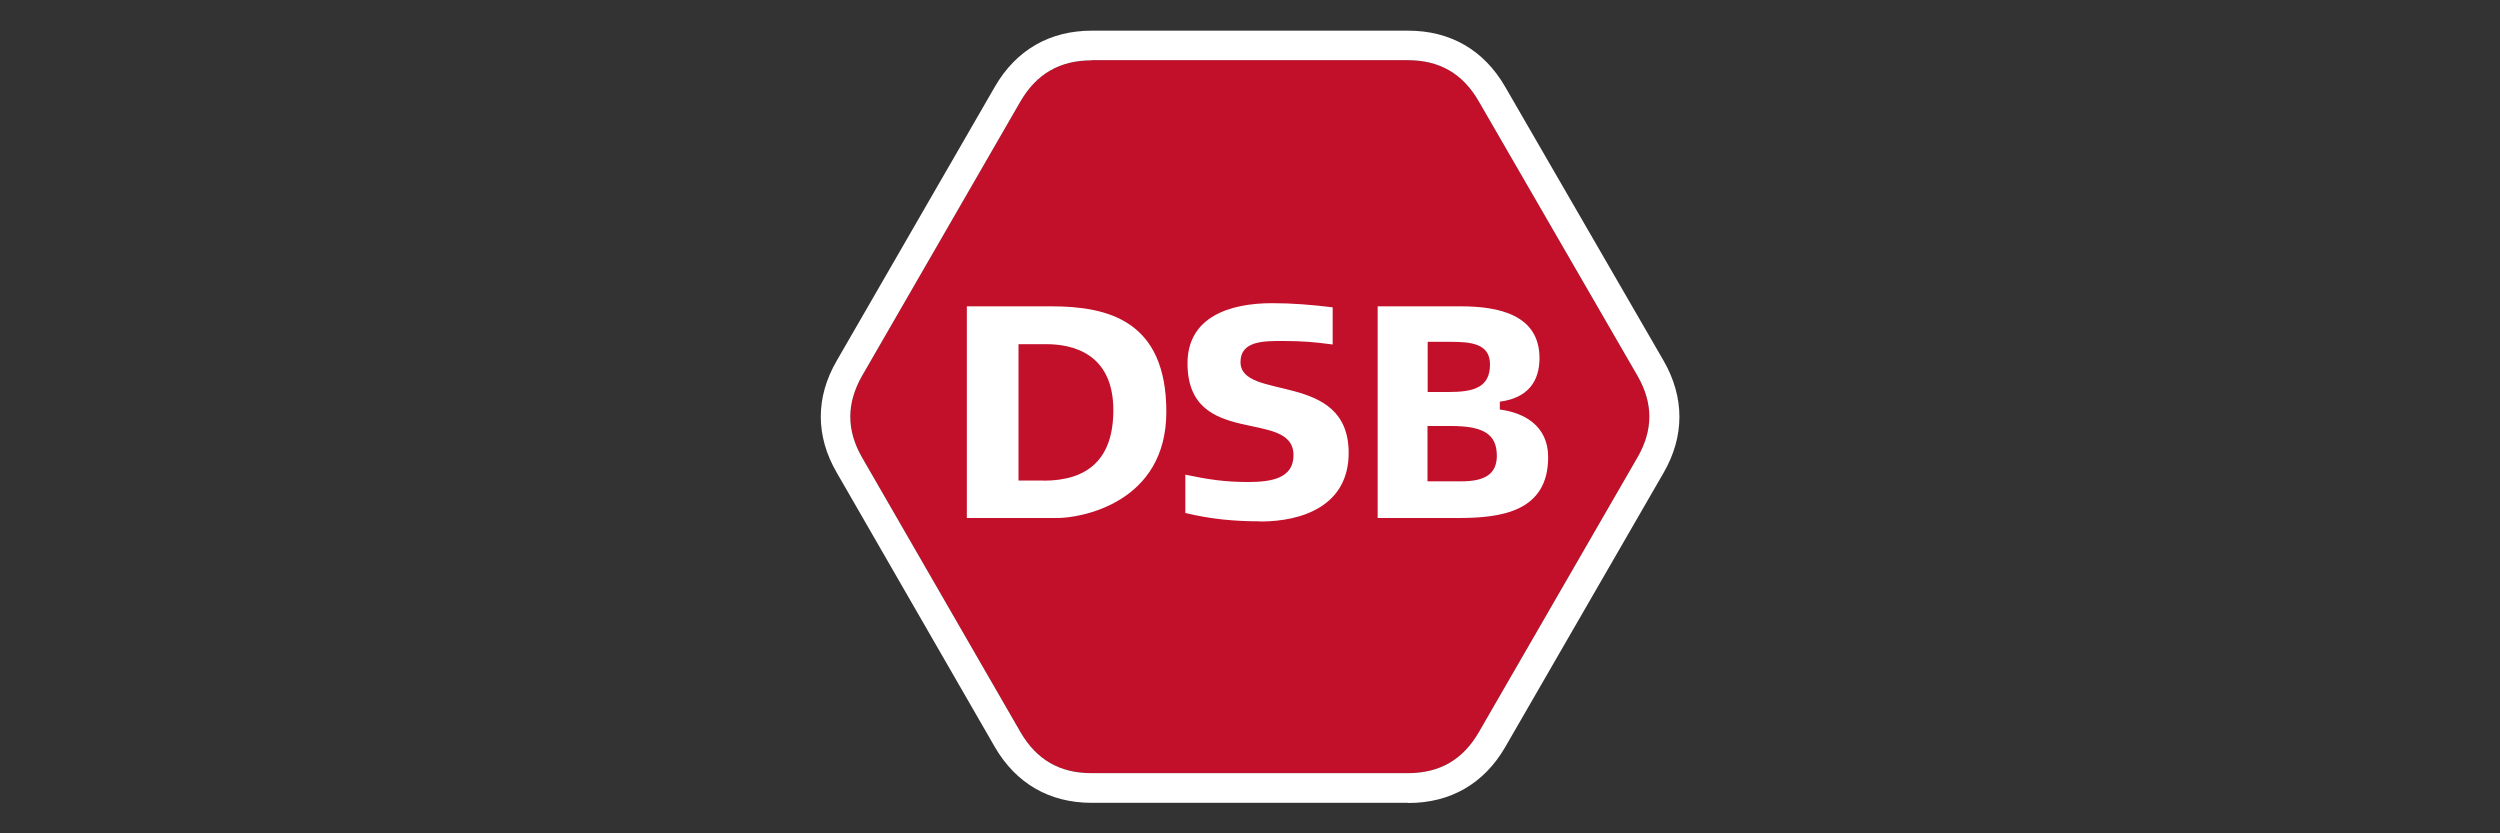
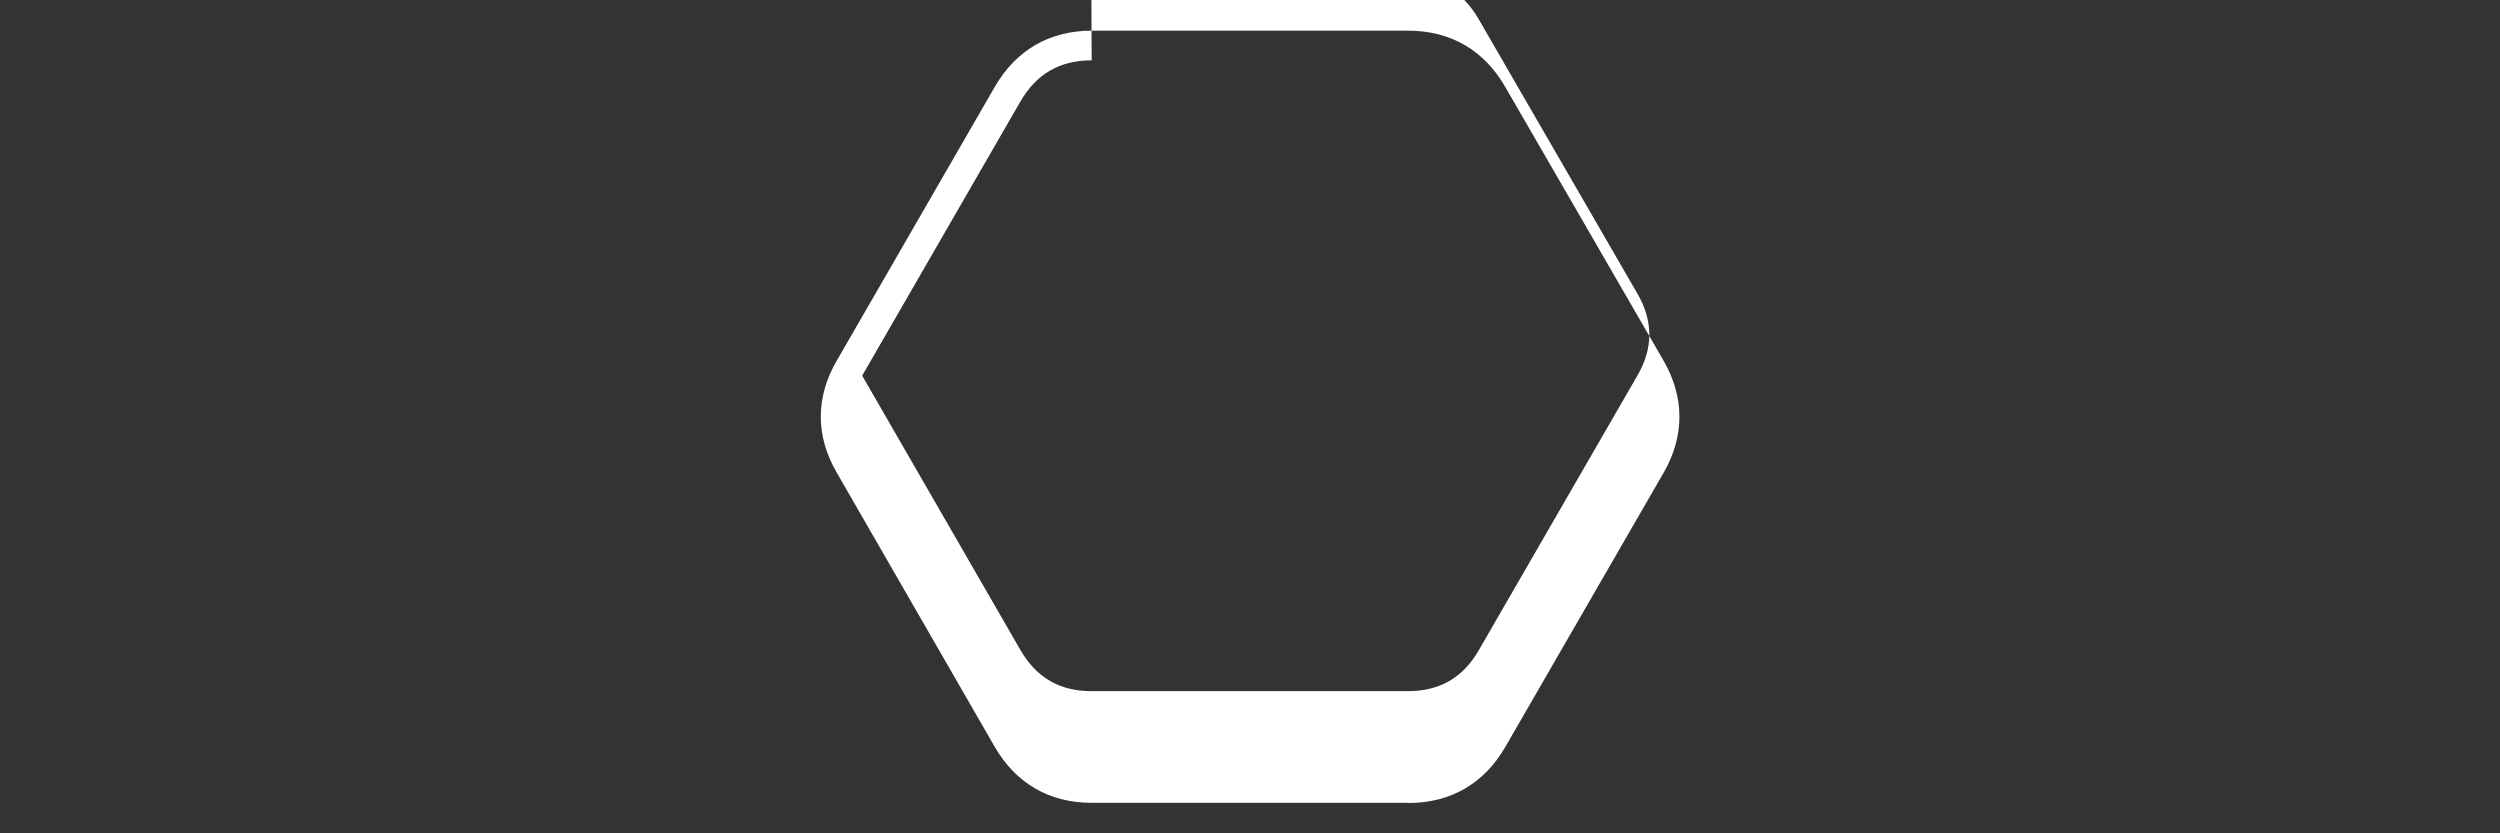
<svg xmlns="http://www.w3.org/2000/svg" id="Layer_1" data-name="Layer 1" viewBox="0 0 150 50">
  <rect x="0" y="0" width="150" height="50" fill="#333333" stroke="none" />
  <defs>
    <style>
      .cls-1 {
        fill: #c20f2a;
      }

      .cls-1, .cls-2 {
        stroke-width: 0px;
      }

      .cls-2 {
        fill: #fff;
      }
    </style>
  </defs>
-   <path class="cls-1" d="M65.5,3.62c-1.91,0-3.31.81-4.27,2.46l-9.5,16.46c-.95,1.66-.95,3.27,0,4.92l9.5,16.47c.96,1.65,2.35,2.46,4.26,2.46h18.98c1.91,0,3.31-.81,4.26-2.46l9.51-16.47c.96-1.65.96-3.27,0-4.93l-9.52-16.46c-.96-1.66-2.35-2.46-4.26-2.46h-18.98Z" />
  <g>
-     <path class="cls-2" d="M84.48,48.17h-18.98c-2.53,0-4.54-1.16-5.81-3.35l-9.49-16.47c-1.27-2.19-1.27-4.51,0-6.7l9.5-16.46c1.27-2.19,3.28-3.35,5.81-3.35h18.98c2.53,0,4.54,1.16,5.81,3.35l9.52,16.46c1.26,2.2,1.26,4.52,0,6.71l-9.51,16.47c-1.27,2.19-3.28,3.35-5.81,3.35h0ZM65.5,3.62c-1.91,0-3.31.81-4.27,2.46l-9.5,16.46c-.95,1.66-.95,3.27,0,4.92l9.5,16.47c.96,1.65,2.35,2.46,4.26,2.46h18.98c1.91,0,3.31-.81,4.26-2.46l9.51-16.47c.96-1.65.96-3.27,0-4.93l-9.52-16.46c-.96-1.66-2.35-2.46-4.26-2.46h-18.98Z" />
-     <path class="cls-2" d="M63.07,18.38h-5.06v12.7h5.44c1.41,0,6.53-.9,6.53-6.37s-3.49-6.33-6.9-6.33ZM62.61,28.83h-1.5v-8.18h1.66c1.55,0,4.03.53,4.03,3.96,0,3.03-1.63,4.23-4.19,4.23h0ZM75.62,31.28c-1.57,0-2.95-.13-4.5-.5v-2.3c1.37.29,2.39.44,3.76.44s2.73-.2,2.73-1.61c0-2.84-6.36-.36-6.36-5.51,0-2.76,2.49-3.61,5.08-3.61,1.21,0,2.42.1,3.63.25v2.23c-1.1-.15-1.84-.21-2.95-.21s-2.58-.04-2.58,1.26c0,2.38,6.49.49,6.49,5.45,0,3.16-2.75,4.12-5.3,4.12h0ZM89.99,24.57v-.47c1.7-.22,2.38-1.24,2.38-2.61,0-2.61-2.46-3.11-4.72-3.11h-4.99v12.7h4.84c2.55,0,5.39-.37,5.39-3.65,0-1.91-1.48-2.68-2.91-2.86h0ZM85.66,20.51h1.39c1.17,0,2.35.09,2.35,1.35,0,1.39-.97,1.66-2.49,1.66h-1.25v-3ZM87.68,28.88h-2.03v-3.32h1.41c1.95,0,2.75.49,2.75,1.79,0,1.12-.76,1.53-2.13,1.53h0Z" />
+     <path class="cls-2" d="M84.48,48.17h-18.98c-2.53,0-4.54-1.16-5.81-3.35l-9.49-16.47c-1.27-2.19-1.27-4.51,0-6.7l9.5-16.46c1.27-2.19,3.28-3.35,5.81-3.35h18.98c2.53,0,4.54,1.16,5.81,3.35l9.52,16.46c1.26,2.2,1.26,4.52,0,6.71l-9.51,16.47c-1.27,2.19-3.28,3.35-5.81,3.35h0ZM65.5,3.62c-1.91,0-3.31.81-4.27,2.46l-9.5,16.46l9.5,16.47c.96,1.65,2.35,2.46,4.26,2.46h18.98c1.91,0,3.31-.81,4.26-2.46l9.51-16.47c.96-1.65.96-3.27,0-4.93l-9.52-16.46c-.96-1.66-2.35-2.46-4.26-2.46h-18.98Z" />
  </g>
</svg>